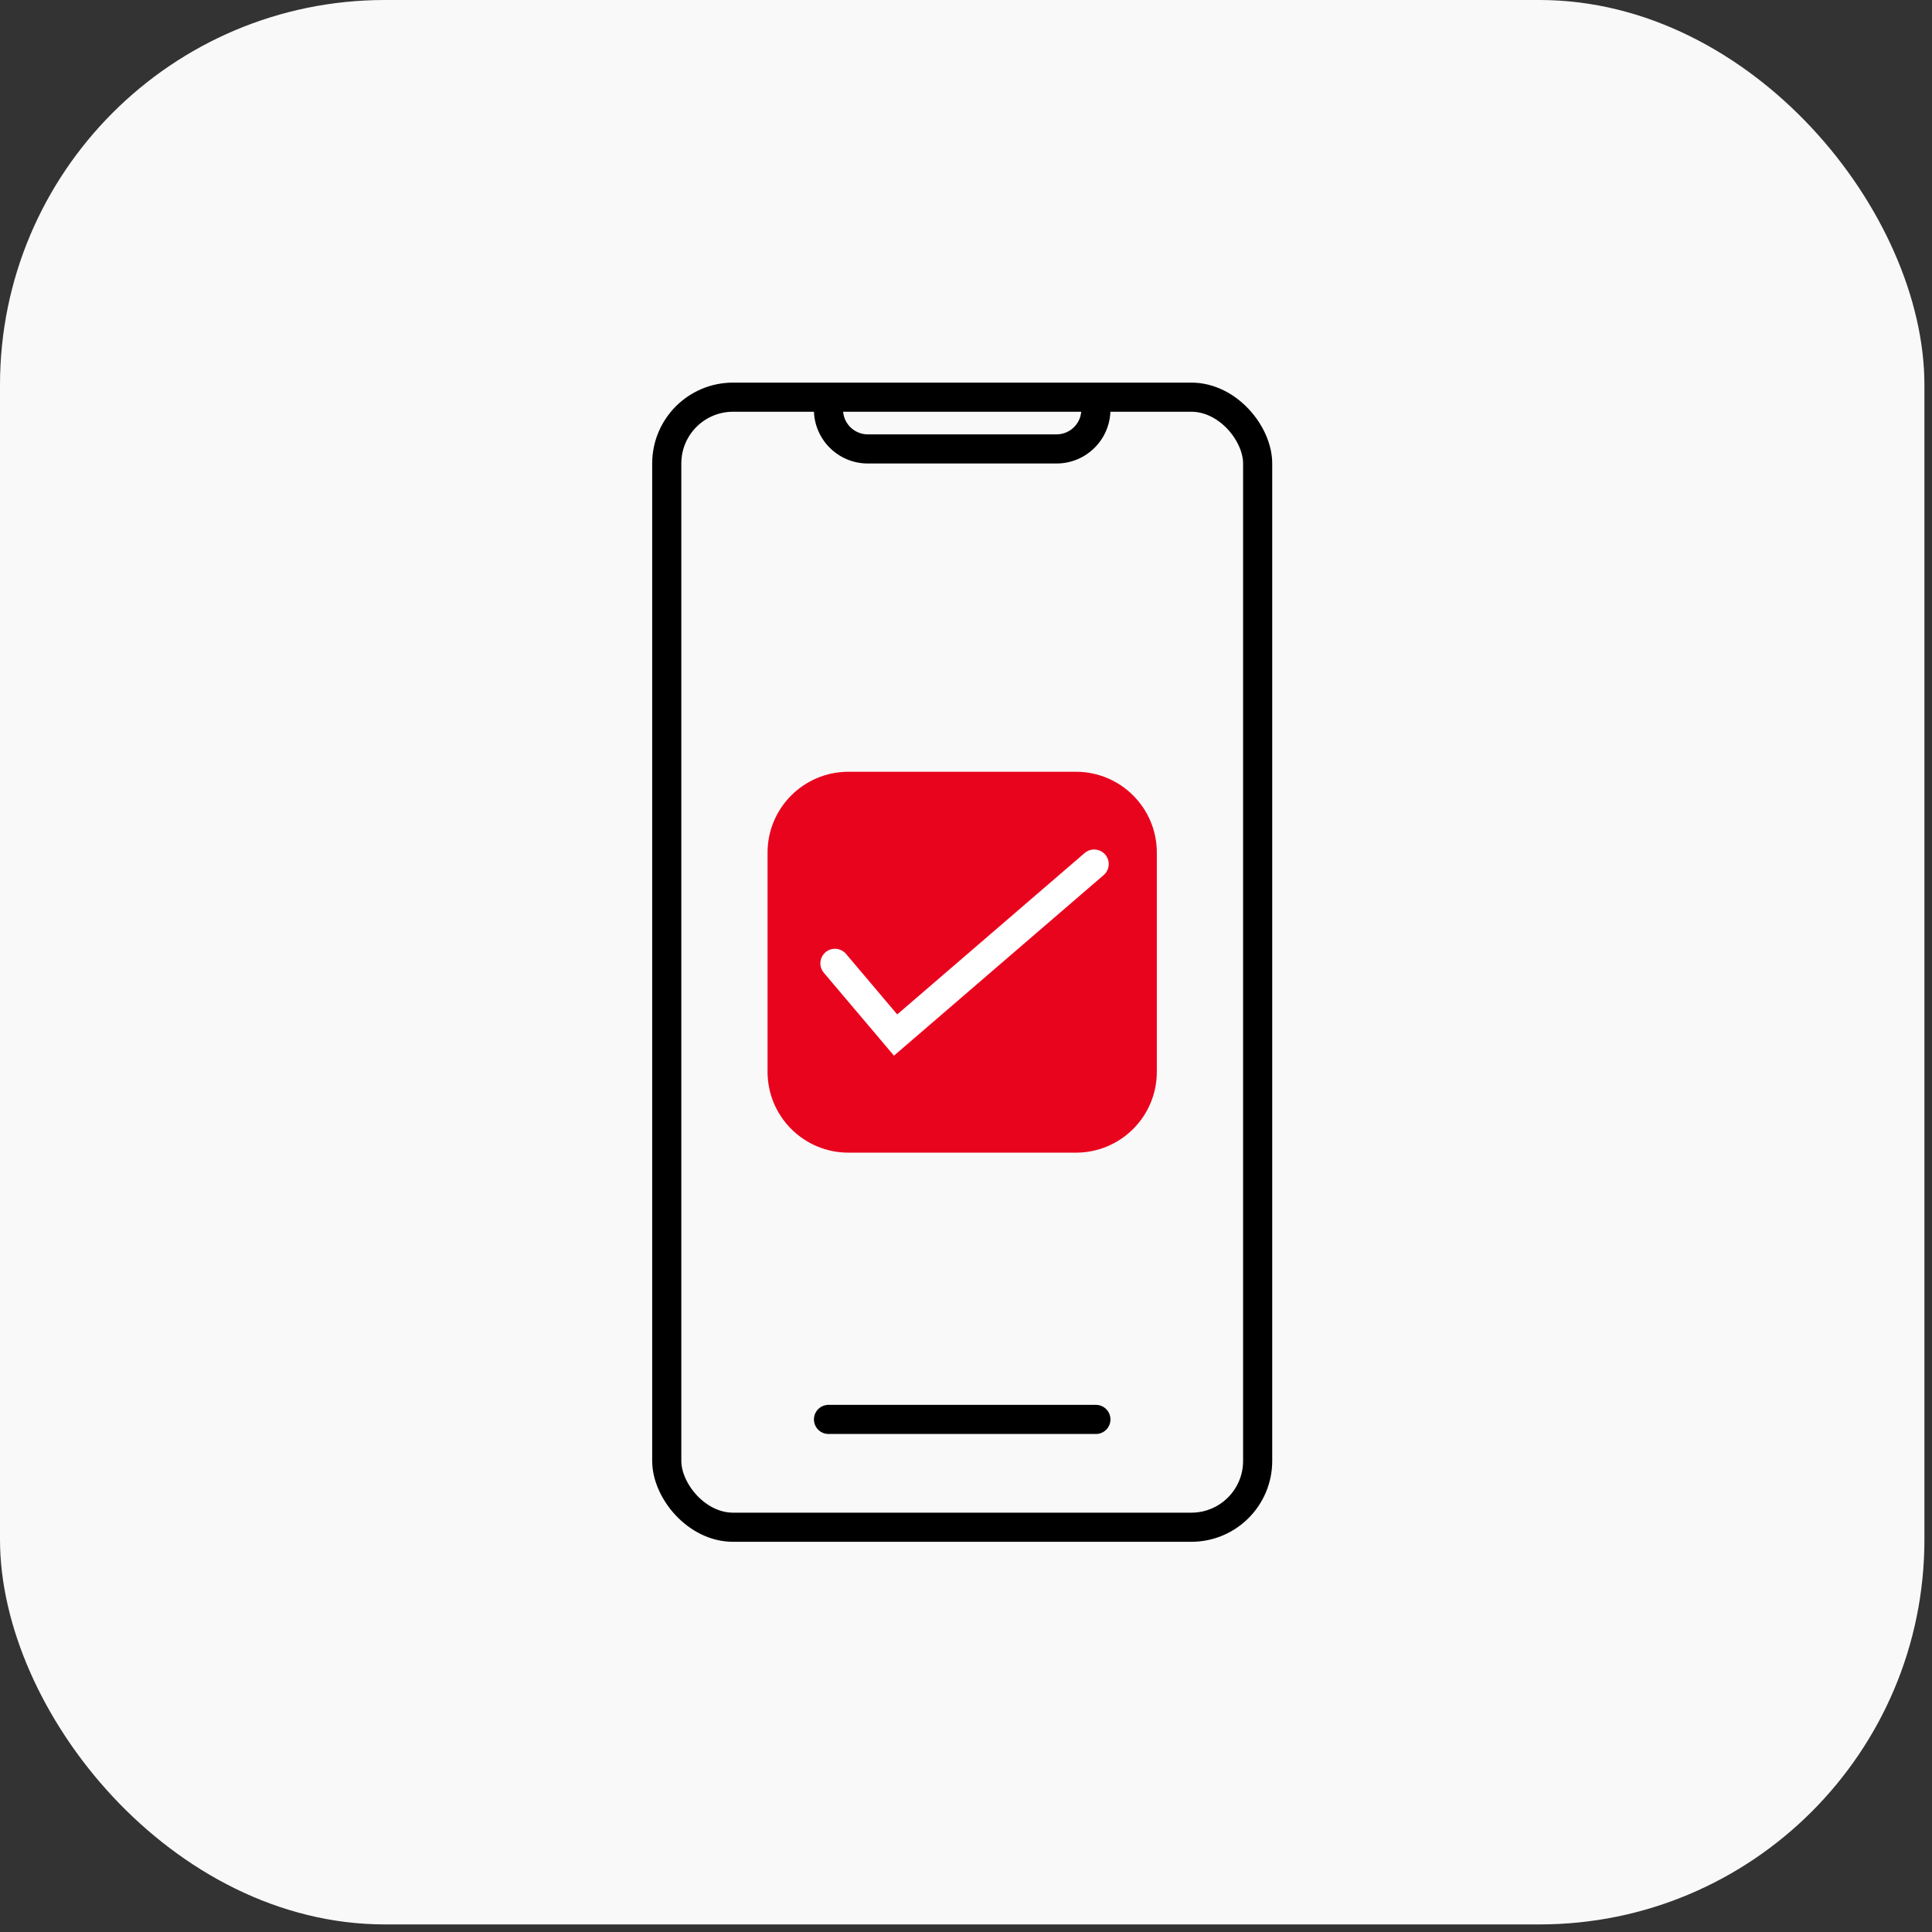
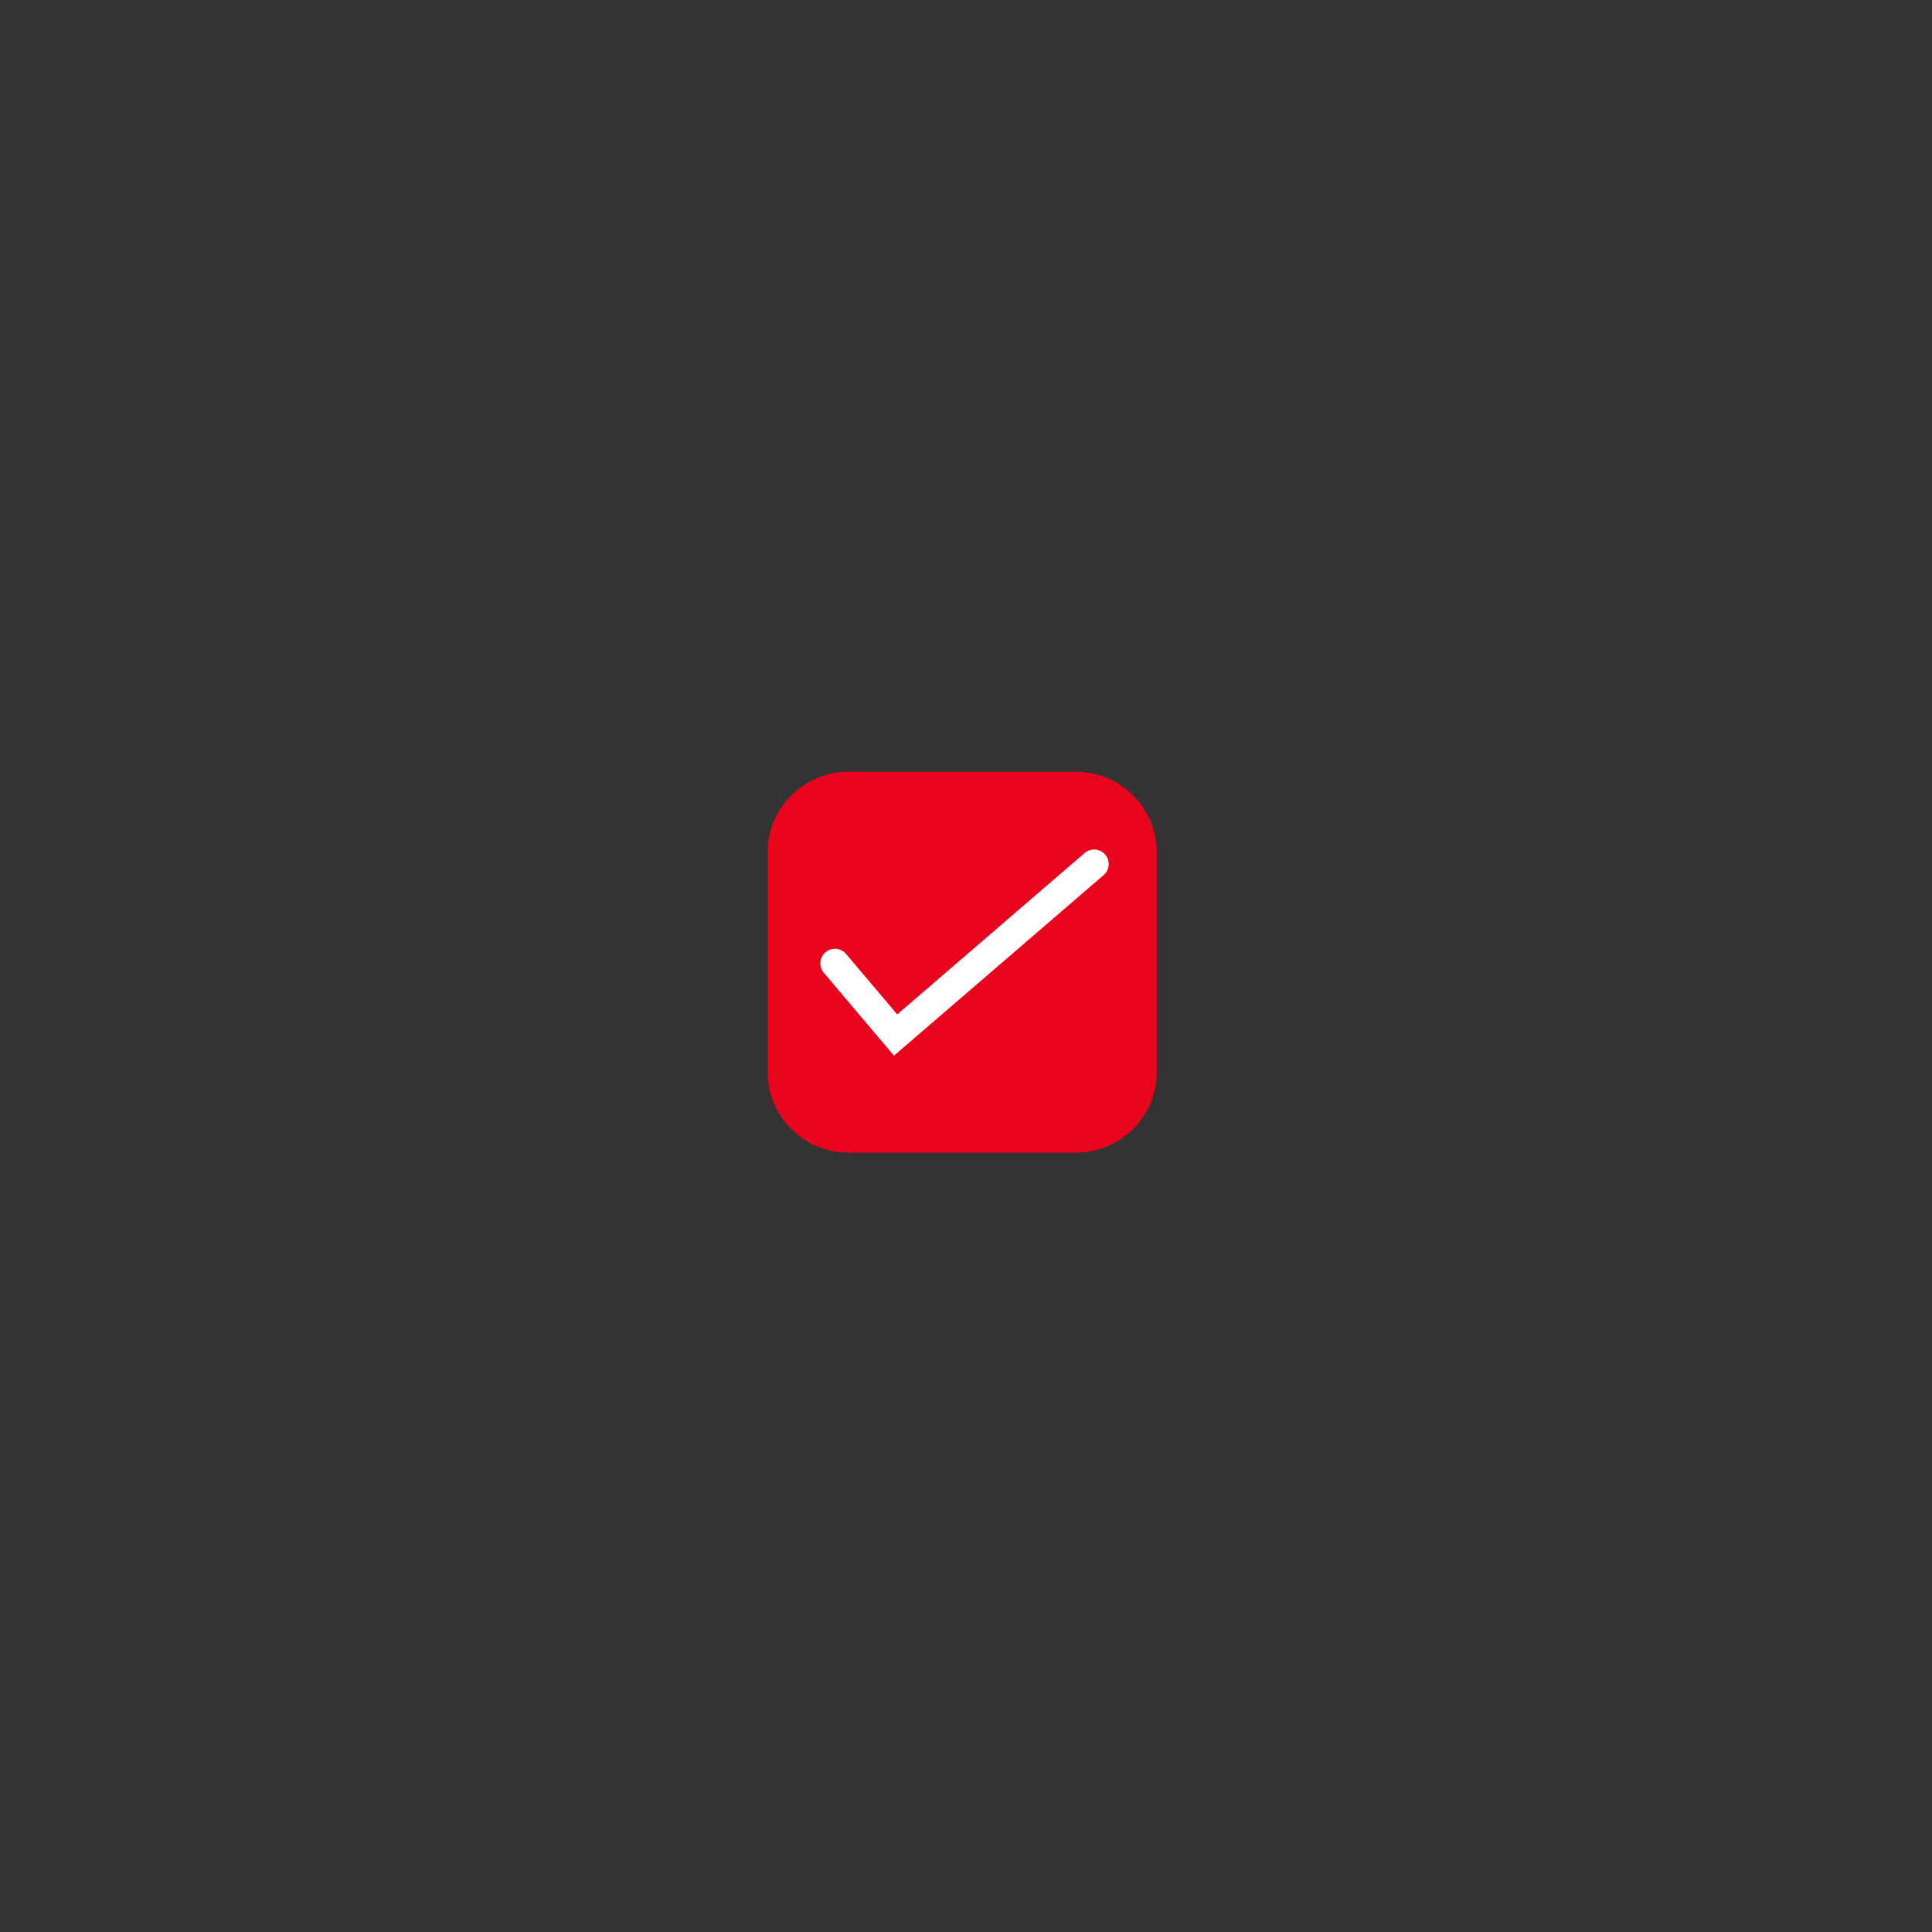
<svg xmlns="http://www.w3.org/2000/svg" width="199" height="199" viewBox="0 0 199 199" fill="none">
  <rect x="0" y="0" width="199" height="199" fill="#333333" stroke="none" />
-   <rect width="198.219" height="198.219" rx="39.644" fill="#F9F9F9" />
-   <rect x="68.677" y="40.91" width="60.864" height="116.398" rx="6.83" stroke="black" stroke-width="3" />
-   <path fill-rule="evenodd" clip-rule="evenodd" d="M83.834 42.188C83.834 45.255 86.32 47.741 89.387 47.741H108.824C111.891 47.741 114.377 45.255 114.378 42.188H111.378C111.377 43.598 110.234 44.741 108.824 44.741H89.387C87.977 44.741 86.834 43.598 86.834 42.188H83.834Z" fill="black" />
-   <line x1="85.337" y1="146.203" x2="112.88" y2="146.203" stroke="black" stroke-width="3" stroke-linecap="round" />
  <path d="M79.059 87.823C79.059 83.222 82.789 79.493 87.389 79.493H110.826C115.427 79.493 119.156 83.222 119.156 87.823V110.396C119.156 114.997 115.427 118.726 110.826 118.726H87.389C82.789 118.726 79.059 114.997 79.059 110.396V87.823Z" fill="#E9041E" />
  <path d="M86 99.226L92.249 106.611L112.7 89" stroke="white" stroke-width="3" stroke-linecap="round" />
</svg>